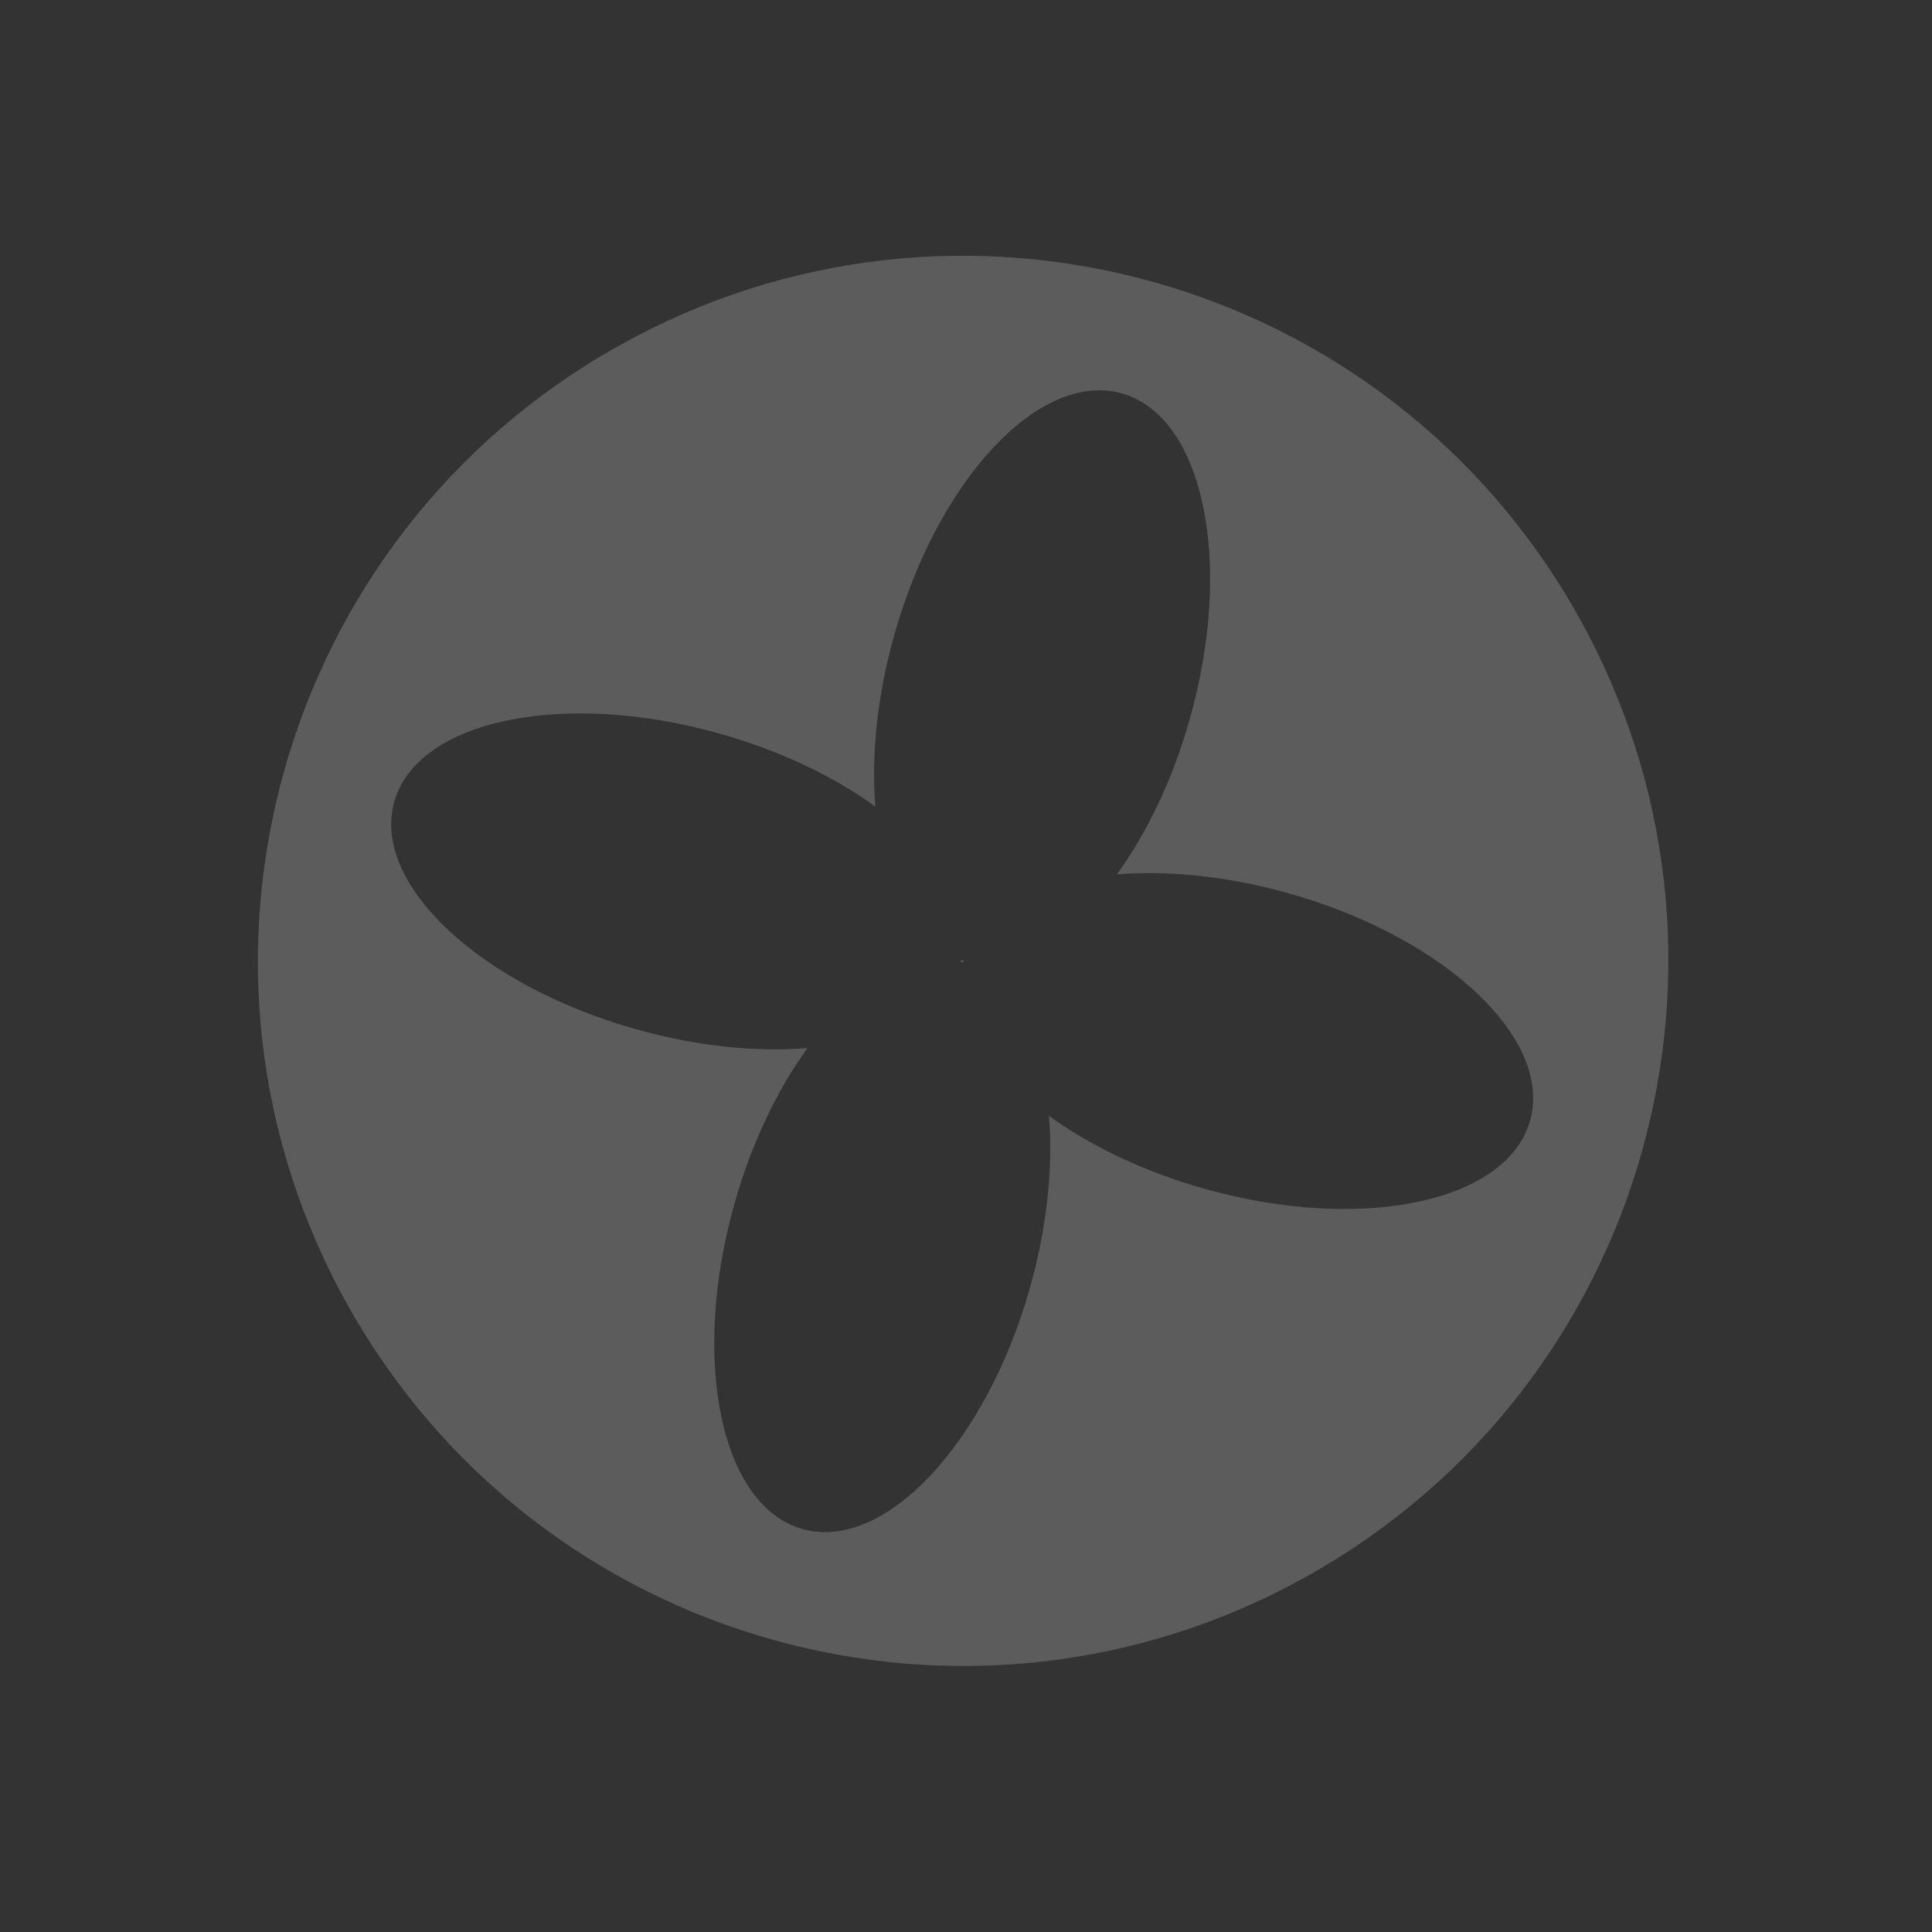
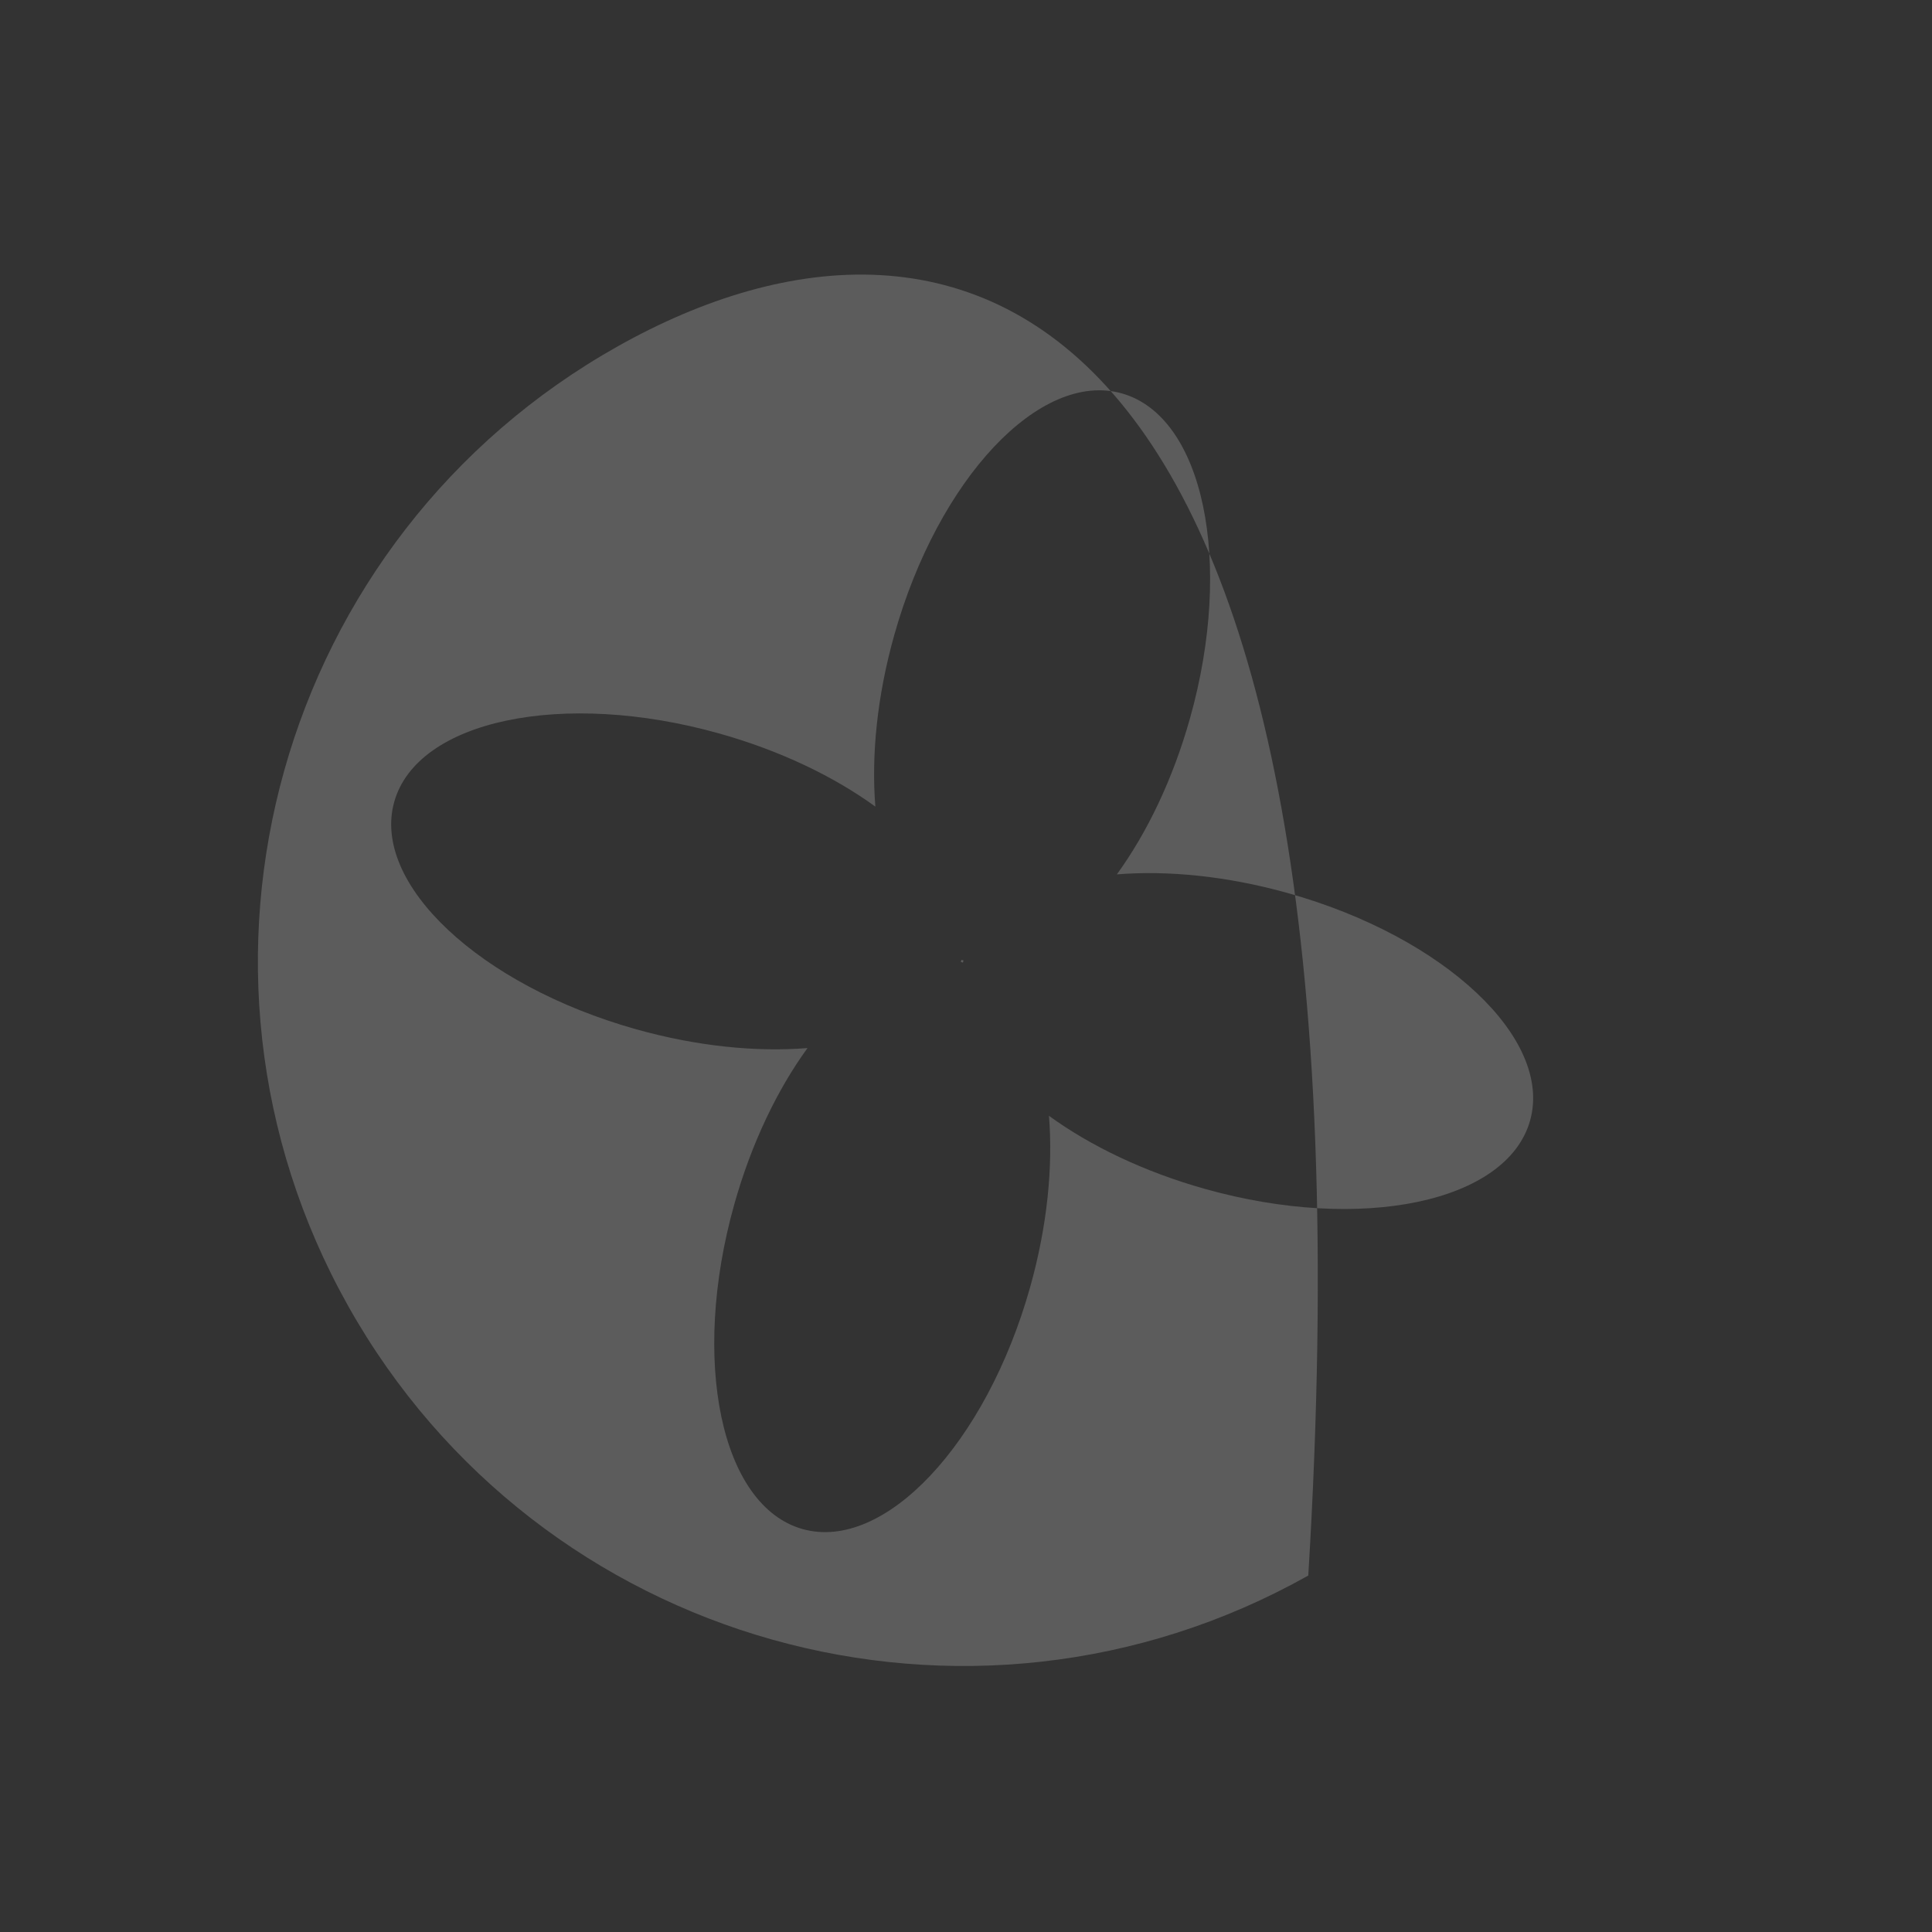
<svg xmlns="http://www.w3.org/2000/svg" width="131" height="131" viewBox="0 0 131 131" fill="none">
  <rect x="0" y="0" width="131" height="131" fill="#333333" stroke="none" />
  <g opacity="0.2">
-     <path fill-rule="evenodd" clip-rule="evenodd" d="M23.614 88.564C36.539 111.582 65.684 119.76 88.709 106.831C111.735 93.901 119.923 64.759 106.997 41.741C94.072 18.723 64.928 10.545 41.902 23.474C18.876 36.404 10.688 65.546 23.614 88.564ZM81.712 80.617C92.326 83.595 102.192 81.52 103.748 75.982C105.304 70.444 97.961 63.54 87.347 60.562C83.211 59.401 79.189 59.008 75.728 59.288C77.769 56.478 79.527 52.839 80.689 48.703C83.671 38.09 81.598 28.227 76.059 26.672C70.521 25.118 63.614 32.462 60.632 43.075C59.47 47.21 59.075 51.232 59.354 54.692C56.544 52.652 52.904 50.895 48.768 49.734C38.154 46.756 28.288 48.831 26.732 54.369C25.176 59.907 32.519 66.811 43.133 69.79C47.269 70.95 51.291 71.344 54.753 71.064C52.712 73.873 50.954 77.512 49.792 81.648C46.81 92.261 48.883 102.124 54.421 103.679C59.96 105.233 66.867 97.889 69.849 87.276C71.011 83.141 71.405 79.12 71.126 75.659C73.936 77.699 77.576 79.456 81.712 80.617ZM65.188 65.085C65.182 65.108 65.175 65.132 65.169 65.155C65.162 65.179 65.155 65.203 65.148 65.226C65.172 65.233 65.196 65.239 65.219 65.246C65.244 65.253 65.268 65.26 65.292 65.267C65.298 65.243 65.305 65.22 65.311 65.196C65.318 65.172 65.325 65.149 65.332 65.125C65.308 65.119 65.284 65.112 65.261 65.106C65.237 65.099 65.212 65.092 65.188 65.085Z" fill="white" />
+     <path fill-rule="evenodd" clip-rule="evenodd" d="M23.614 88.564C36.539 111.582 65.684 119.76 88.709 106.831C94.072 18.723 64.928 10.545 41.902 23.474C18.876 36.404 10.688 65.546 23.614 88.564ZM81.712 80.617C92.326 83.595 102.192 81.52 103.748 75.982C105.304 70.444 97.961 63.54 87.347 60.562C83.211 59.401 79.189 59.008 75.728 59.288C77.769 56.478 79.527 52.839 80.689 48.703C83.671 38.09 81.598 28.227 76.059 26.672C70.521 25.118 63.614 32.462 60.632 43.075C59.47 47.21 59.075 51.232 59.354 54.692C56.544 52.652 52.904 50.895 48.768 49.734C38.154 46.756 28.288 48.831 26.732 54.369C25.176 59.907 32.519 66.811 43.133 69.79C47.269 70.95 51.291 71.344 54.753 71.064C52.712 73.873 50.954 77.512 49.792 81.648C46.81 92.261 48.883 102.124 54.421 103.679C59.96 105.233 66.867 97.889 69.849 87.276C71.011 83.141 71.405 79.12 71.126 75.659C73.936 77.699 77.576 79.456 81.712 80.617ZM65.188 65.085C65.182 65.108 65.175 65.132 65.169 65.155C65.162 65.179 65.155 65.203 65.148 65.226C65.172 65.233 65.196 65.239 65.219 65.246C65.244 65.253 65.268 65.26 65.292 65.267C65.298 65.243 65.305 65.22 65.311 65.196C65.318 65.172 65.325 65.149 65.332 65.125C65.308 65.119 65.284 65.112 65.261 65.106C65.237 65.099 65.212 65.092 65.188 65.085Z" fill="white" />
  </g>
</svg>